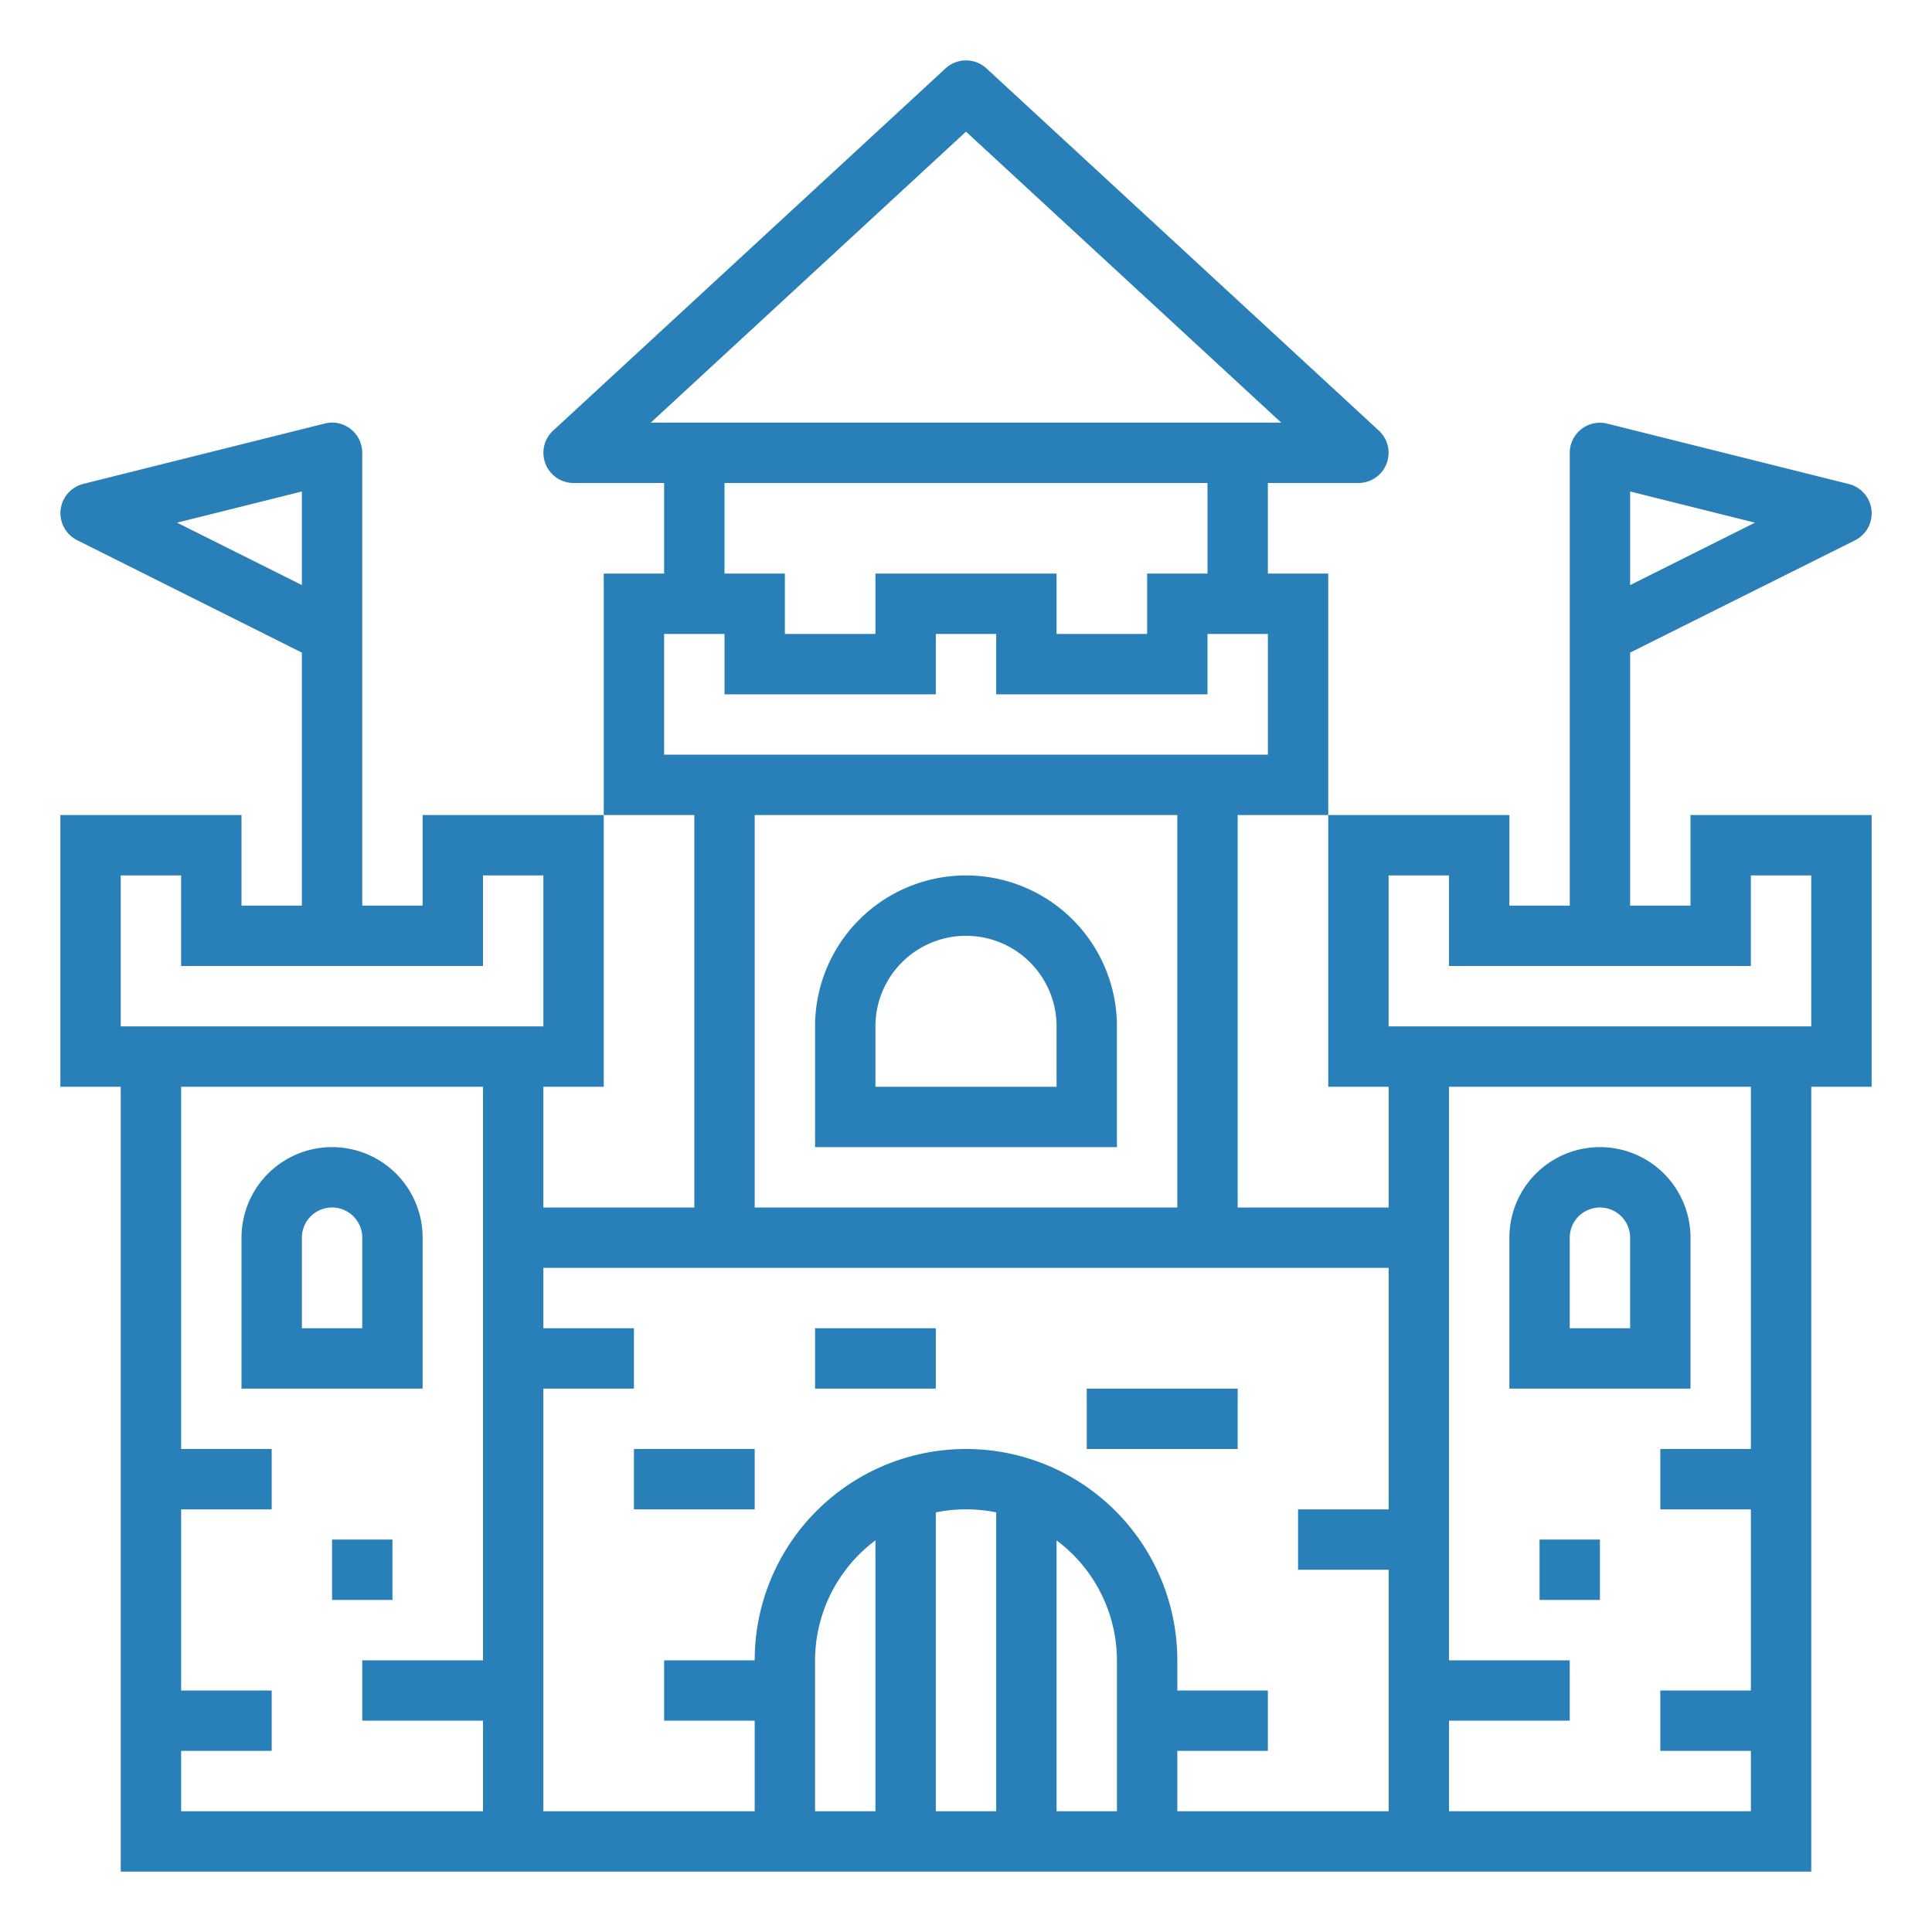
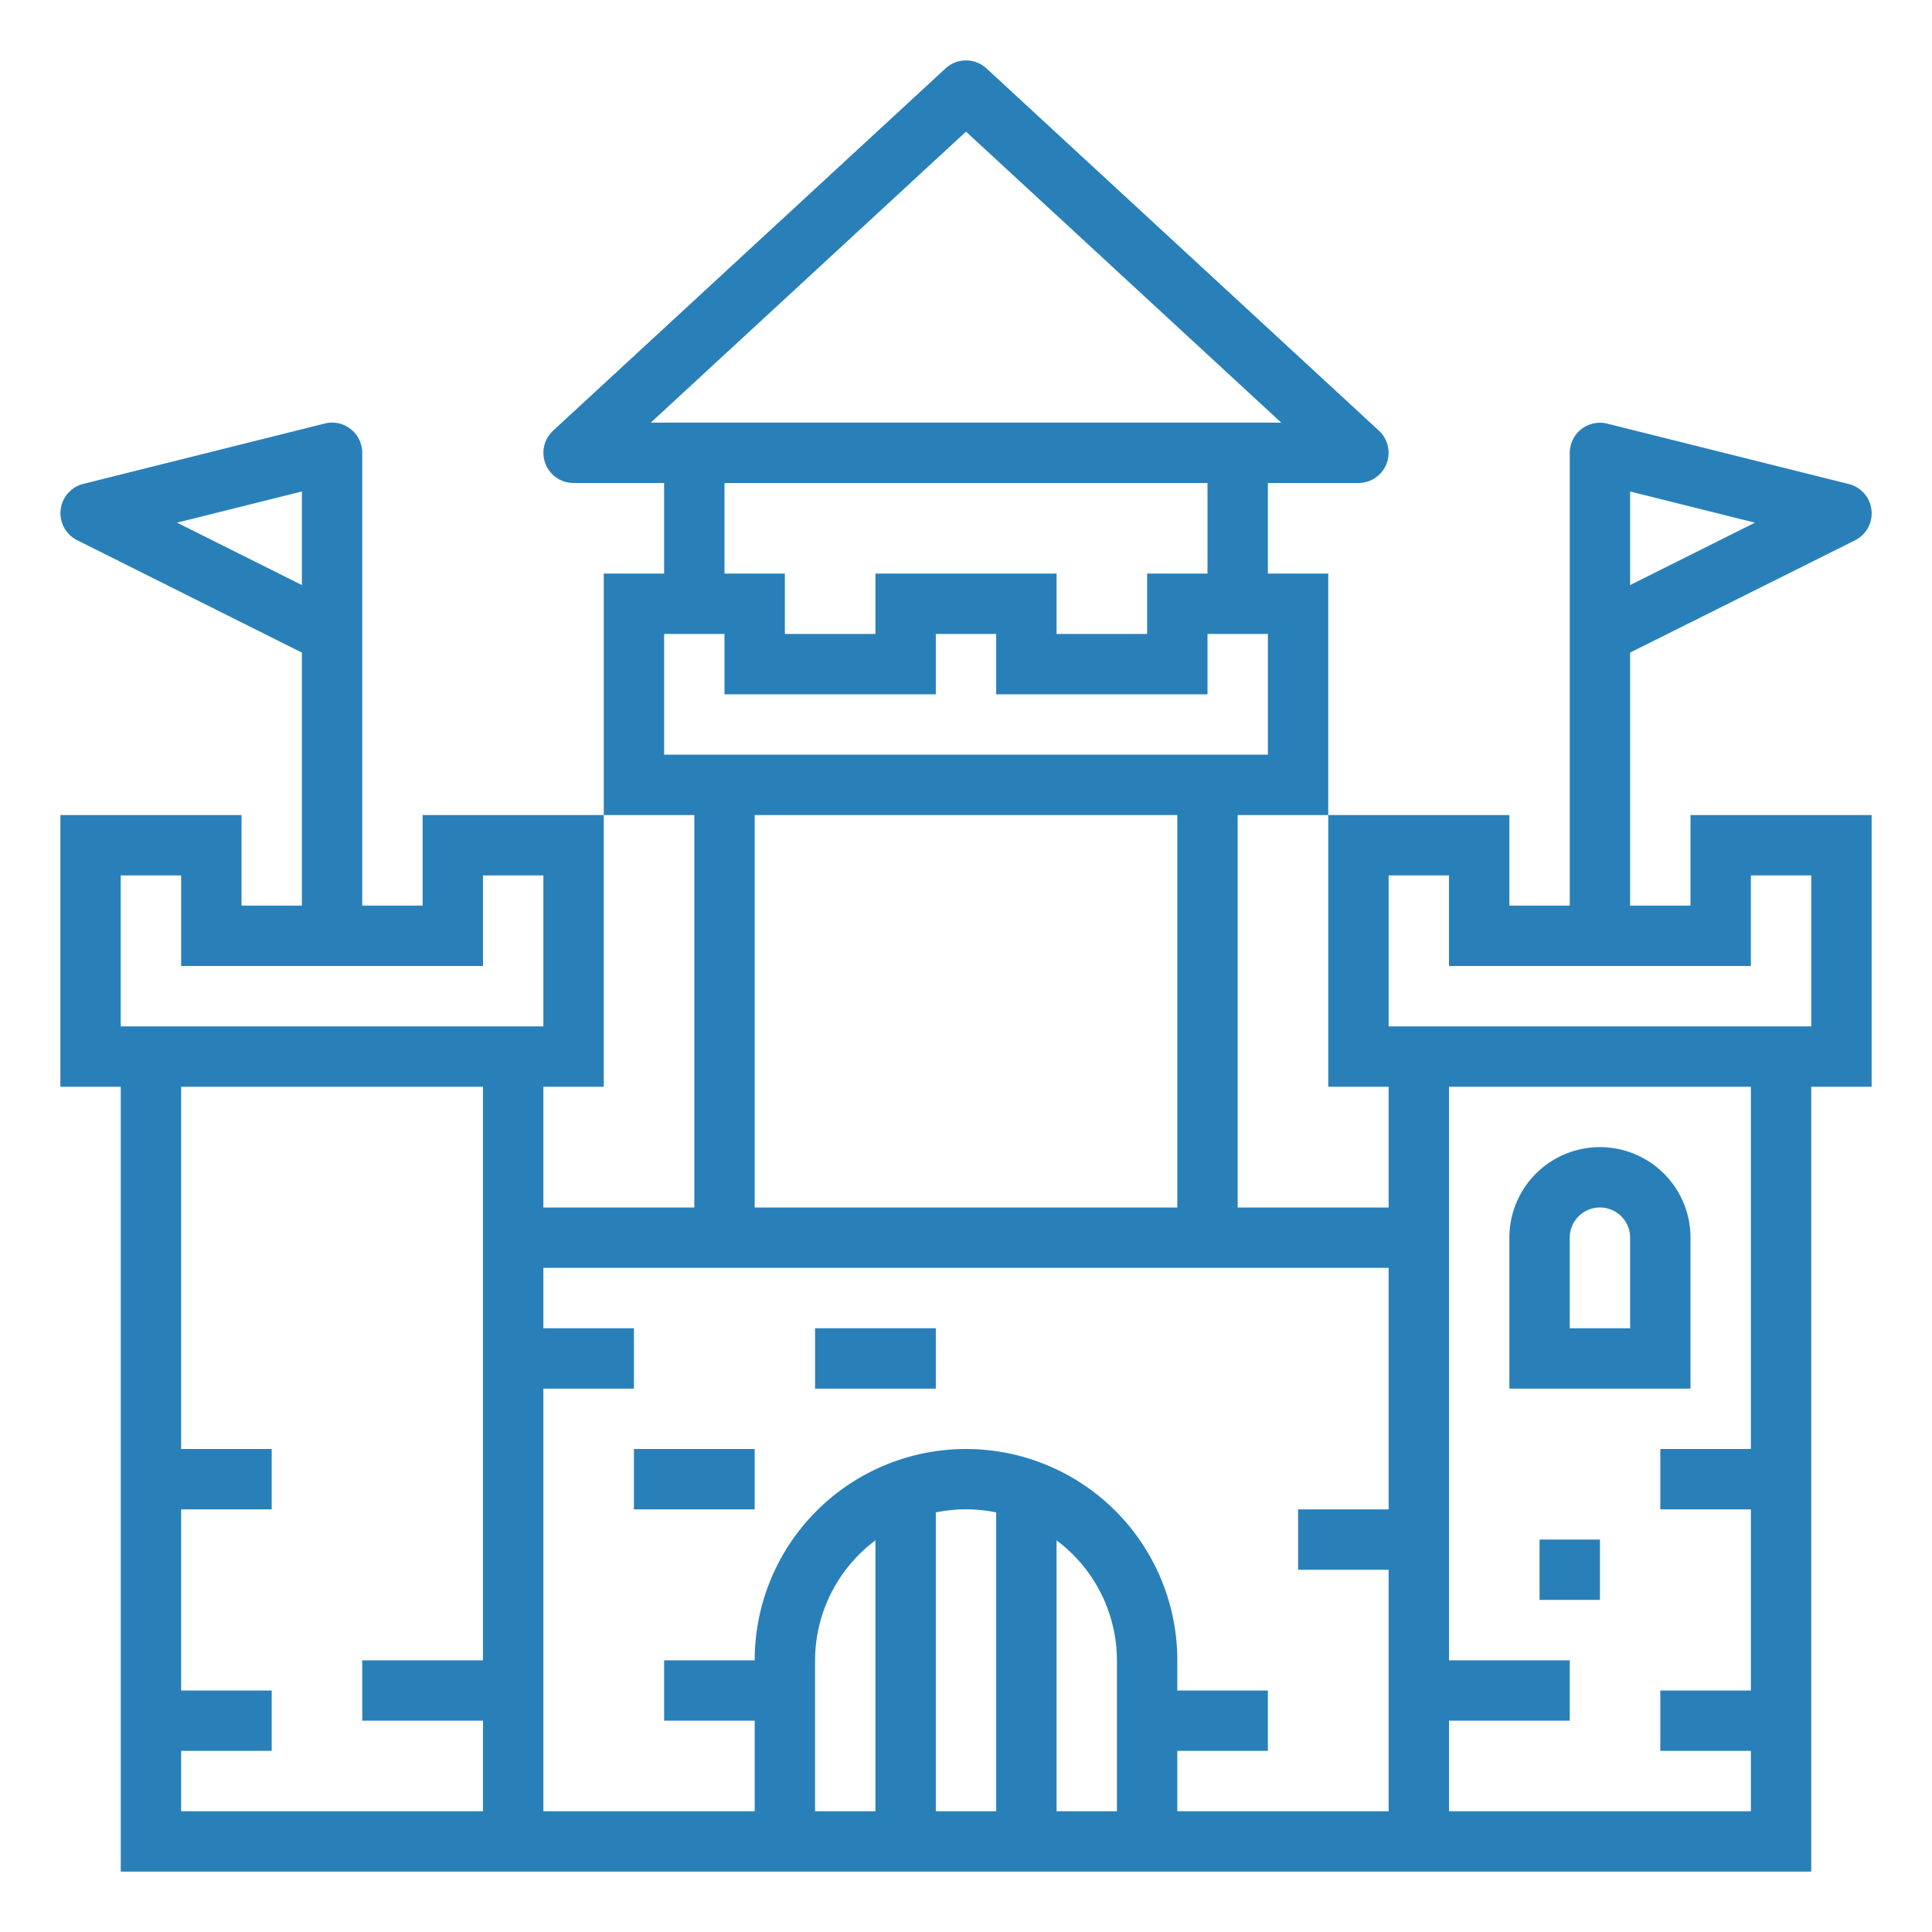
<svg xmlns="http://www.w3.org/2000/svg" width="512" height="512" x="0" y="0" viewBox="0 0 64 64" style="enable-background:new 0 0 512 512" xml:space="preserve" class="">
  <g>
    <g id="outline">
-       <path d="m14 41a3 3 0 0 0 -6 0v5h6zm-2 3h-2v-3a1 1 0 0 1 2 0z" fill="#2980b9" data-original="#000000" />
-       <path d="m11 51h2v2h-2z" fill="#2980b9" data-original="#000000" />
-       <path d="m37 34a5 5 0 0 0 -10 0v4h10zm-2 2h-6v-2a3 3 0 0 1 6 0z" fill="#2980b9" data-original="#000000" />
      <path d="m56 30h-2v-8.382l7.447-3.718a1 1 0 0 0 -.2-1.865l-8-2a1 1 0 0 0 -1.247.965v15h-2v-3h-6v9h2v4h-5v-13h3v-8h-2v-3h3a1 1 0 0 0 .678-1.734l-13-12a1 1 0 0 0 -1.356 0l-13 12a1 1 0 0 0 .678 1.734h3v3h-2v8h3v13h-5v-4h2v-9h-6v3h-2v-15a1 1 0 0 0 -.385-.788.985.985 0 0 0 -.858-.182l-8 2a1 1 0 0 0 -.2 1.865l7.443 3.723v8.382h-2v-3h-6v9h2v26h56v-26h2v-9h-6zm-2-13.719 4.135 1.033-4.135 2.068zm-32.442-2.281 10.442-9.639 10.442 9.639zm7.442 5v2h-3v-2h-2v-3h16v3h-2v2h-3v-2zm-7 6v-4h2v2h7v-2h2v2h7v-2h2v4zm17 2v13h-14v-13zm-33.135-9.686 4.135-1.033v3.1zm10.135 37.686h-4v2h4v3h-10v-2h3v-2h-3v-6h3v-2h-3v-12h10zm-12-21v-5h2v3h10v-3h2v5zm25 26h-2v-5a4.977 4.977 0 0 1 2-3.974zm4 0h-2v-9.9a5 5 0 0 1 2 0zm4 0h-2v-8.974a4.977 4.977 0 0 1 2 3.974zm9-10h-3v2h3v8h-7v-2h3v-2h-3v-1a7 7 0 0 0 -14 0h-3v2h3v3h-7v-14h3v-2h-3v-2h28zm12-2h-3v2h3v6h-3v2h3v2h-10v-3h4v-2h-4v-19h10zm0-19h2v5h-14v-5h2v3h10z" fill="#2980b9" data-original="#000000" />
      <path d="m56 41a3 3 0 0 0 -6 0v5h6zm-2 3h-2v-3a1 1 0 0 1 2 0z" fill="#2980b9" data-original="#000000" />
      <path d="m51 51h2v2h-2z" fill="#2980b9" data-original="#000000" />
      <path d="m21 48h4v2h-4z" fill="#2980b9" data-original="#000000" />
      <path d="m27 44h4v2h-4z" fill="#2980b9" data-original="#000000" />
-       <path d="m36 46h5v2h-5z" fill="#2980b9" data-original="#000000" />
    </g>
  </g>
</svg>